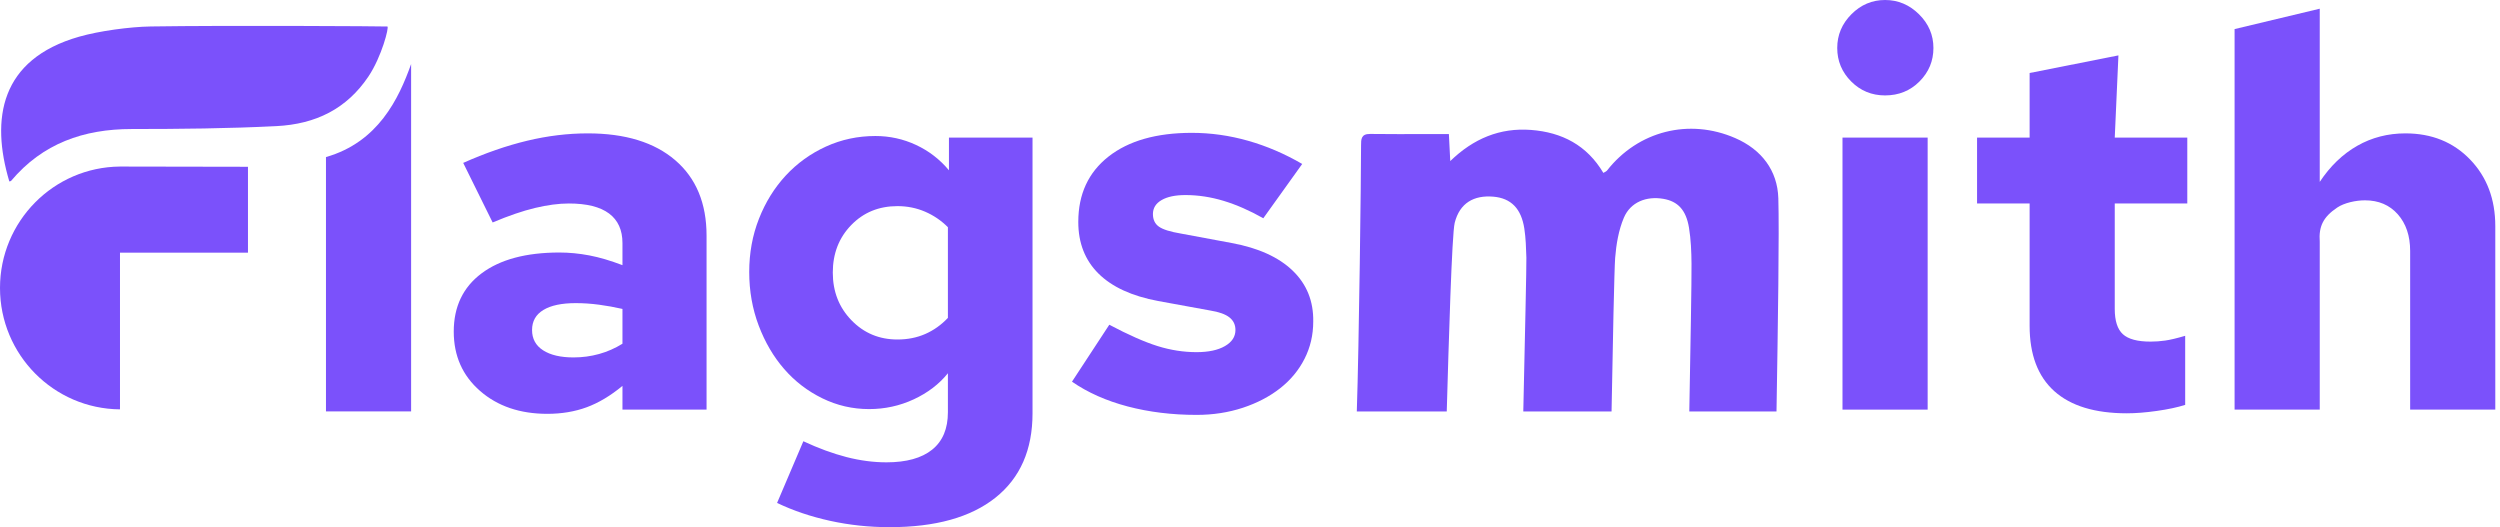
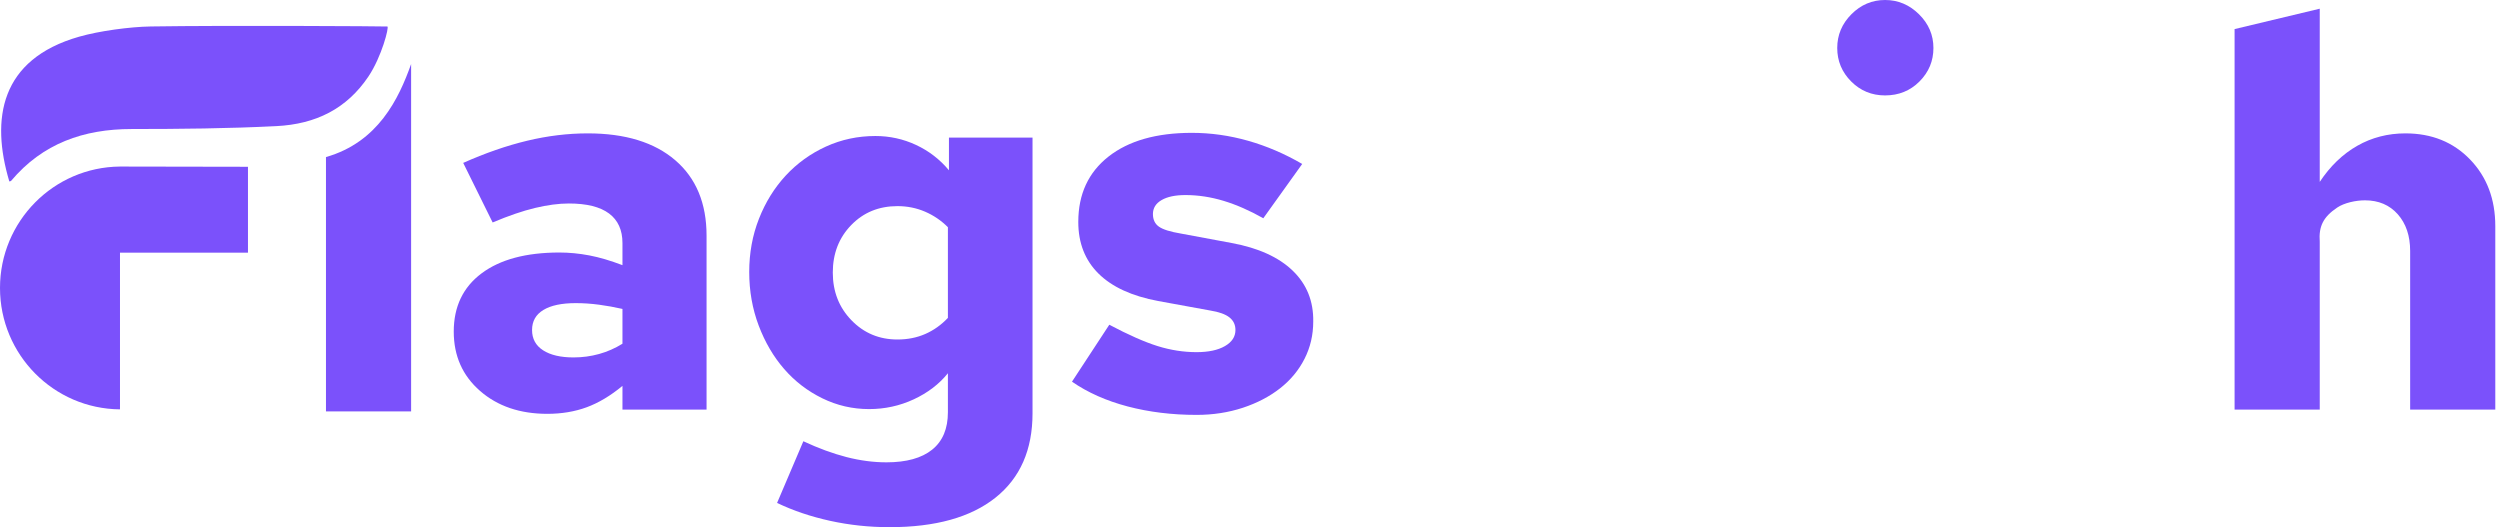
<svg xmlns="http://www.w3.org/2000/svg" width="460" height="97" viewBox="0 0 460 97" fill="none">
  <g clip-path="url(#clip0_5_958)">
-     <path d="M354.687 75.37V25.317H339.019V75.37H354.687Z" fill="#7B51FB" />
    <path d="M340.615 14.987C342.322 16.701 344.404 17.557 346.852 17.557C349.368 17.557 351.479 16.701 353.189 14.987C354.897 13.273 355.75 11.22 355.75 8.827C355.75 6.435 354.861 4.365 353.092 2.619C351.317 0.873 349.235 0 346.852 0C344.466 0 342.403 0.873 340.663 2.619C338.924 4.365 338.051 6.435 338.051 8.827C338.051 11.22 338.908 13.273 340.615 14.987Z" fill="#7B51FB" />
    <path d="M197.245 70.229L204.111 59.752C207.656 61.629 210.623 62.938 213.008 63.681C215.393 64.425 217.779 64.796 220.165 64.796C222.356 64.796 224.098 64.425 225.387 63.681C226.677 62.938 227.323 61.952 227.323 60.723C227.323 59.752 226.949 58.977 226.209 58.395C225.469 57.813 224.291 57.393 222.679 57.134L213.105 55.387C208.27 54.483 204.61 52.802 202.129 50.344C199.646 47.887 198.405 44.717 198.405 40.838C198.405 35.73 200.258 31.72 203.966 28.809C207.673 25.9 212.782 24.444 219.294 24.444C222.778 24.444 226.224 24.93 229.643 25.9C233.059 26.869 236.38 28.293 239.605 30.168L232.448 40.159C229.933 38.737 227.499 37.67 225.146 36.958C222.791 36.247 220.455 35.891 218.135 35.891C216.263 35.891 214.798 36.198 213.734 36.812C212.671 37.428 212.138 38.284 212.138 39.383C212.138 40.417 212.509 41.194 213.251 41.711C213.991 42.229 215.329 42.649 217.264 42.971L226.644 44.717C231.543 45.624 235.284 47.322 237.863 49.81C240.442 52.3 241.699 55.421 241.635 59.171C241.635 61.629 241.104 63.908 240.04 66.009C238.975 68.111 237.476 69.922 235.543 71.441C233.608 72.961 231.319 74.157 228.676 75.03C226.031 75.904 223.195 76.34 220.165 76.34C215.651 76.34 211.428 75.822 207.496 74.788C203.563 73.754 200.146 72.234 197.245 70.229Z" fill="#7B51FB" />
    <path fill-rule="evenodd" clip-rule="evenodd" d="M88.325 71.926C91.548 74.739 95.675 76.145 100.704 76.145C103.347 76.145 105.765 75.74 107.957 74.933C110.148 74.125 112.341 72.815 114.533 71.004V75.369H130.007V43.359C130.007 37.41 128.088 32.786 124.253 29.488C120.416 26.19 115.049 24.541 108.15 24.541C104.476 24.541 100.752 24.994 96.98 25.899C93.209 26.805 89.292 28.163 85.23 29.973L90.646 40.934C93.547 39.707 96.142 38.817 98.432 38.267C100.719 37.718 102.798 37.442 104.669 37.442C107.957 37.442 110.423 38.058 112.068 39.285C113.711 40.514 114.533 42.326 114.533 44.717V48.791C112.341 47.951 110.31 47.353 108.441 46.996C106.57 46.642 104.732 46.463 102.929 46.463C96.802 46.463 92.032 47.741 88.615 50.294C85.197 52.85 83.489 56.422 83.489 61.013C83.489 65.475 85.1 69.113 88.325 71.926ZM99.93 64.457C98.576 63.584 97.899 62.34 97.899 60.722C97.899 59.107 98.591 57.877 99.978 57.036C101.364 56.197 103.347 55.775 105.926 55.775C107.343 55.775 108.78 55.872 110.23 56.066C111.681 56.26 113.114 56.519 114.533 56.842V63.244C113.18 64.085 111.744 64.716 110.23 65.136C108.714 65.557 107.15 65.766 105.539 65.766C103.154 65.766 101.284 65.33 99.93 64.457Z" fill="#7B51FB" />
    <path fill-rule="evenodd" clip-rule="evenodd" d="M151.3 73.284C154.008 74.61 156.876 75.272 159.907 75.272C162.808 75.272 165.549 74.675 168.127 73.478C170.705 72.281 172.801 70.682 174.413 68.676V75.854C174.413 78.893 173.447 81.189 171.512 82.741C169.579 84.294 166.774 85.069 163.099 85.069C160.713 85.069 158.263 84.745 155.748 84.1C153.234 83.452 150.59 82.482 147.818 81.189L142.983 92.538C145.948 93.96 149.204 95.06 152.75 95.836C156.296 96.612 159.939 97 163.679 97C172.125 97 178.62 95.19 183.166 91.569C187.711 87.946 189.985 82.773 189.985 76.048V25.317H174.607V31.331C172.93 29.328 170.916 27.775 168.563 26.675C166.209 25.577 163.71 25.026 161.068 25.026C157.843 25.026 154.814 25.674 151.977 26.966C149.139 28.261 146.673 30.038 144.578 32.301C142.483 34.566 140.838 37.216 139.647 40.255C138.453 43.296 137.857 46.56 137.857 50.052C137.857 53.544 138.438 56.827 139.598 59.898C140.759 62.97 142.321 65.637 144.288 67.9C146.254 70.165 148.592 71.959 151.3 73.284ZM156.668 58.928C154.378 56.568 153.234 53.641 153.234 50.149C153.234 46.657 154.361 43.747 156.619 41.419C158.875 39.091 161.712 37.927 165.13 37.927C166.934 37.927 168.626 38.267 170.207 38.946C171.786 39.624 173.189 40.58 174.413 41.807V58.491C173.189 59.786 171.803 60.771 170.255 61.45C168.709 62.129 166.999 62.468 165.13 62.468C161.777 62.468 158.955 61.289 156.668 58.928Z" fill="#7B51FB" />
-     <path d="M373.45 59.946V37.442H363.779V25.317H373.45V13.433L389.791 10.192L389.115 25.317H402.462V37.442H389.115V56.842C389.115 59.041 389.616 60.594 390.615 61.498C391.614 62.405 393.305 62.856 395.695 62.856C396.594 62.856 397.496 62.793 398.401 62.662C399.303 62.534 400.529 62.243 402.074 61.789V74.497C400.655 74.95 398.915 75.321 396.852 75.612C394.79 75.903 392.953 76.048 391.34 76.048C385.474 76.048 381.022 74.69 377.992 71.974C374.963 69.258 373.45 65.249 373.45 59.946Z" fill="#7B51FB" />
    <path d="M411.164 5.352V75.369H426.833V44.491C426.619 41.638 427.483 39.908 430.069 38.178C431.353 37.32 433.471 36.86 435.149 36.86C437.664 36.86 439.679 37.717 441.195 39.43C442.708 41.145 443.468 43.393 443.468 46.172V75.369H459.134V41.613C459.134 36.634 457.585 32.544 454.491 29.343C451.396 26.142 447.429 24.541 442.595 24.541C439.372 24.541 436.423 25.302 433.746 26.82C431.072 28.341 428.766 30.554 426.833 33.465V1.602L411.164 5.352Z" fill="#7B51FB" />
-     <path d="M249.651 75.709H266.202C266.562 63.155 267.142 43.088 267.665 41.005C268.578 37.352 271.201 35.874 274.791 36.188C278.014 36.47 279.914 38.358 280.479 42.074C280.743 43.818 280.798 45.601 280.852 47.369L280.854 47.435C280.89 48.64 280.577 62.647 280.321 74.104L280.321 74.115L280.285 75.709H296.526C296.742 63.543 297.034 49.393 297.188 47.46C297.388 44.957 297.82 42.35 298.791 40.063C300.017 37.171 302.957 36.049 306.059 36.586C308.703 37.043 310.232 38.606 310.775 41.903C311.133 44.081 311.217 46.323 311.239 48.537C311.269 51.595 311.052 63.701 310.832 75.709H326.877C327.142 59.738 327.397 42.633 327.213 36.475C327.058 31.369 324.132 27.519 319.288 25.411C310.795 21.714 301.395 24.096 295.687 31.385C295.596 31.503 295.45 31.578 295.283 31.665C295.198 31.709 295.107 31.755 295.015 31.812C291.996 26.724 287.405 24.337 281.7 23.906C275.995 23.475 271.122 25.491 266.847 29.637C266.748 27.704 266.676 26.282 266.595 24.666C265.18 24.666 263.783 24.668 262.399 24.671C258.908 24.678 255.499 24.685 252.091 24.646C250.43 24.627 250.432 25.636 250.435 26.787V26.845C250.444 31.885 250.059 63.587 249.651 75.709Z" fill="#7B51FB" />
    <path d="M59.978 75.694V28.9C69.567 26.16 73.371 18.178 75.645 11.785V75.694H59.978Z" fill="#7B51FB" />
    <path d="M1.716 33.387C-1.717 21.897 -0.003 10.906 14.576 6.747C18.273 5.692 23.909 4.929 27.734 4.87C41.698 4.652 70.616 4.824 71.276 4.876C71.64 4.906 70.242 10.423 67.793 14.072C63.788 20.04 58.082 22.84 50.873 23.205C41.996 23.653 33.094 23.737 24.202 23.741C15.4 23.746 7.847 26.386 2.044 33.274C2 33.327 1.913 33.344 1.827 33.361C1.788 33.369 1.75 33.377 1.716 33.387Z" fill="#7B51FB" />
    <path d="M22.078 30.645L45.627 30.688V46.496H22.078V75.323C9.867 75.217 0 65.257 0 52.984C0 40.711 9.867 30.752 22.078 30.645Z" fill="#7B51FB" />
  </g>
  <defs>
    <clipPath id="clip0_5_958">
      <rect width="459.133" height="97" fill="white" />
    </clipPath>
  </defs>
</svg>